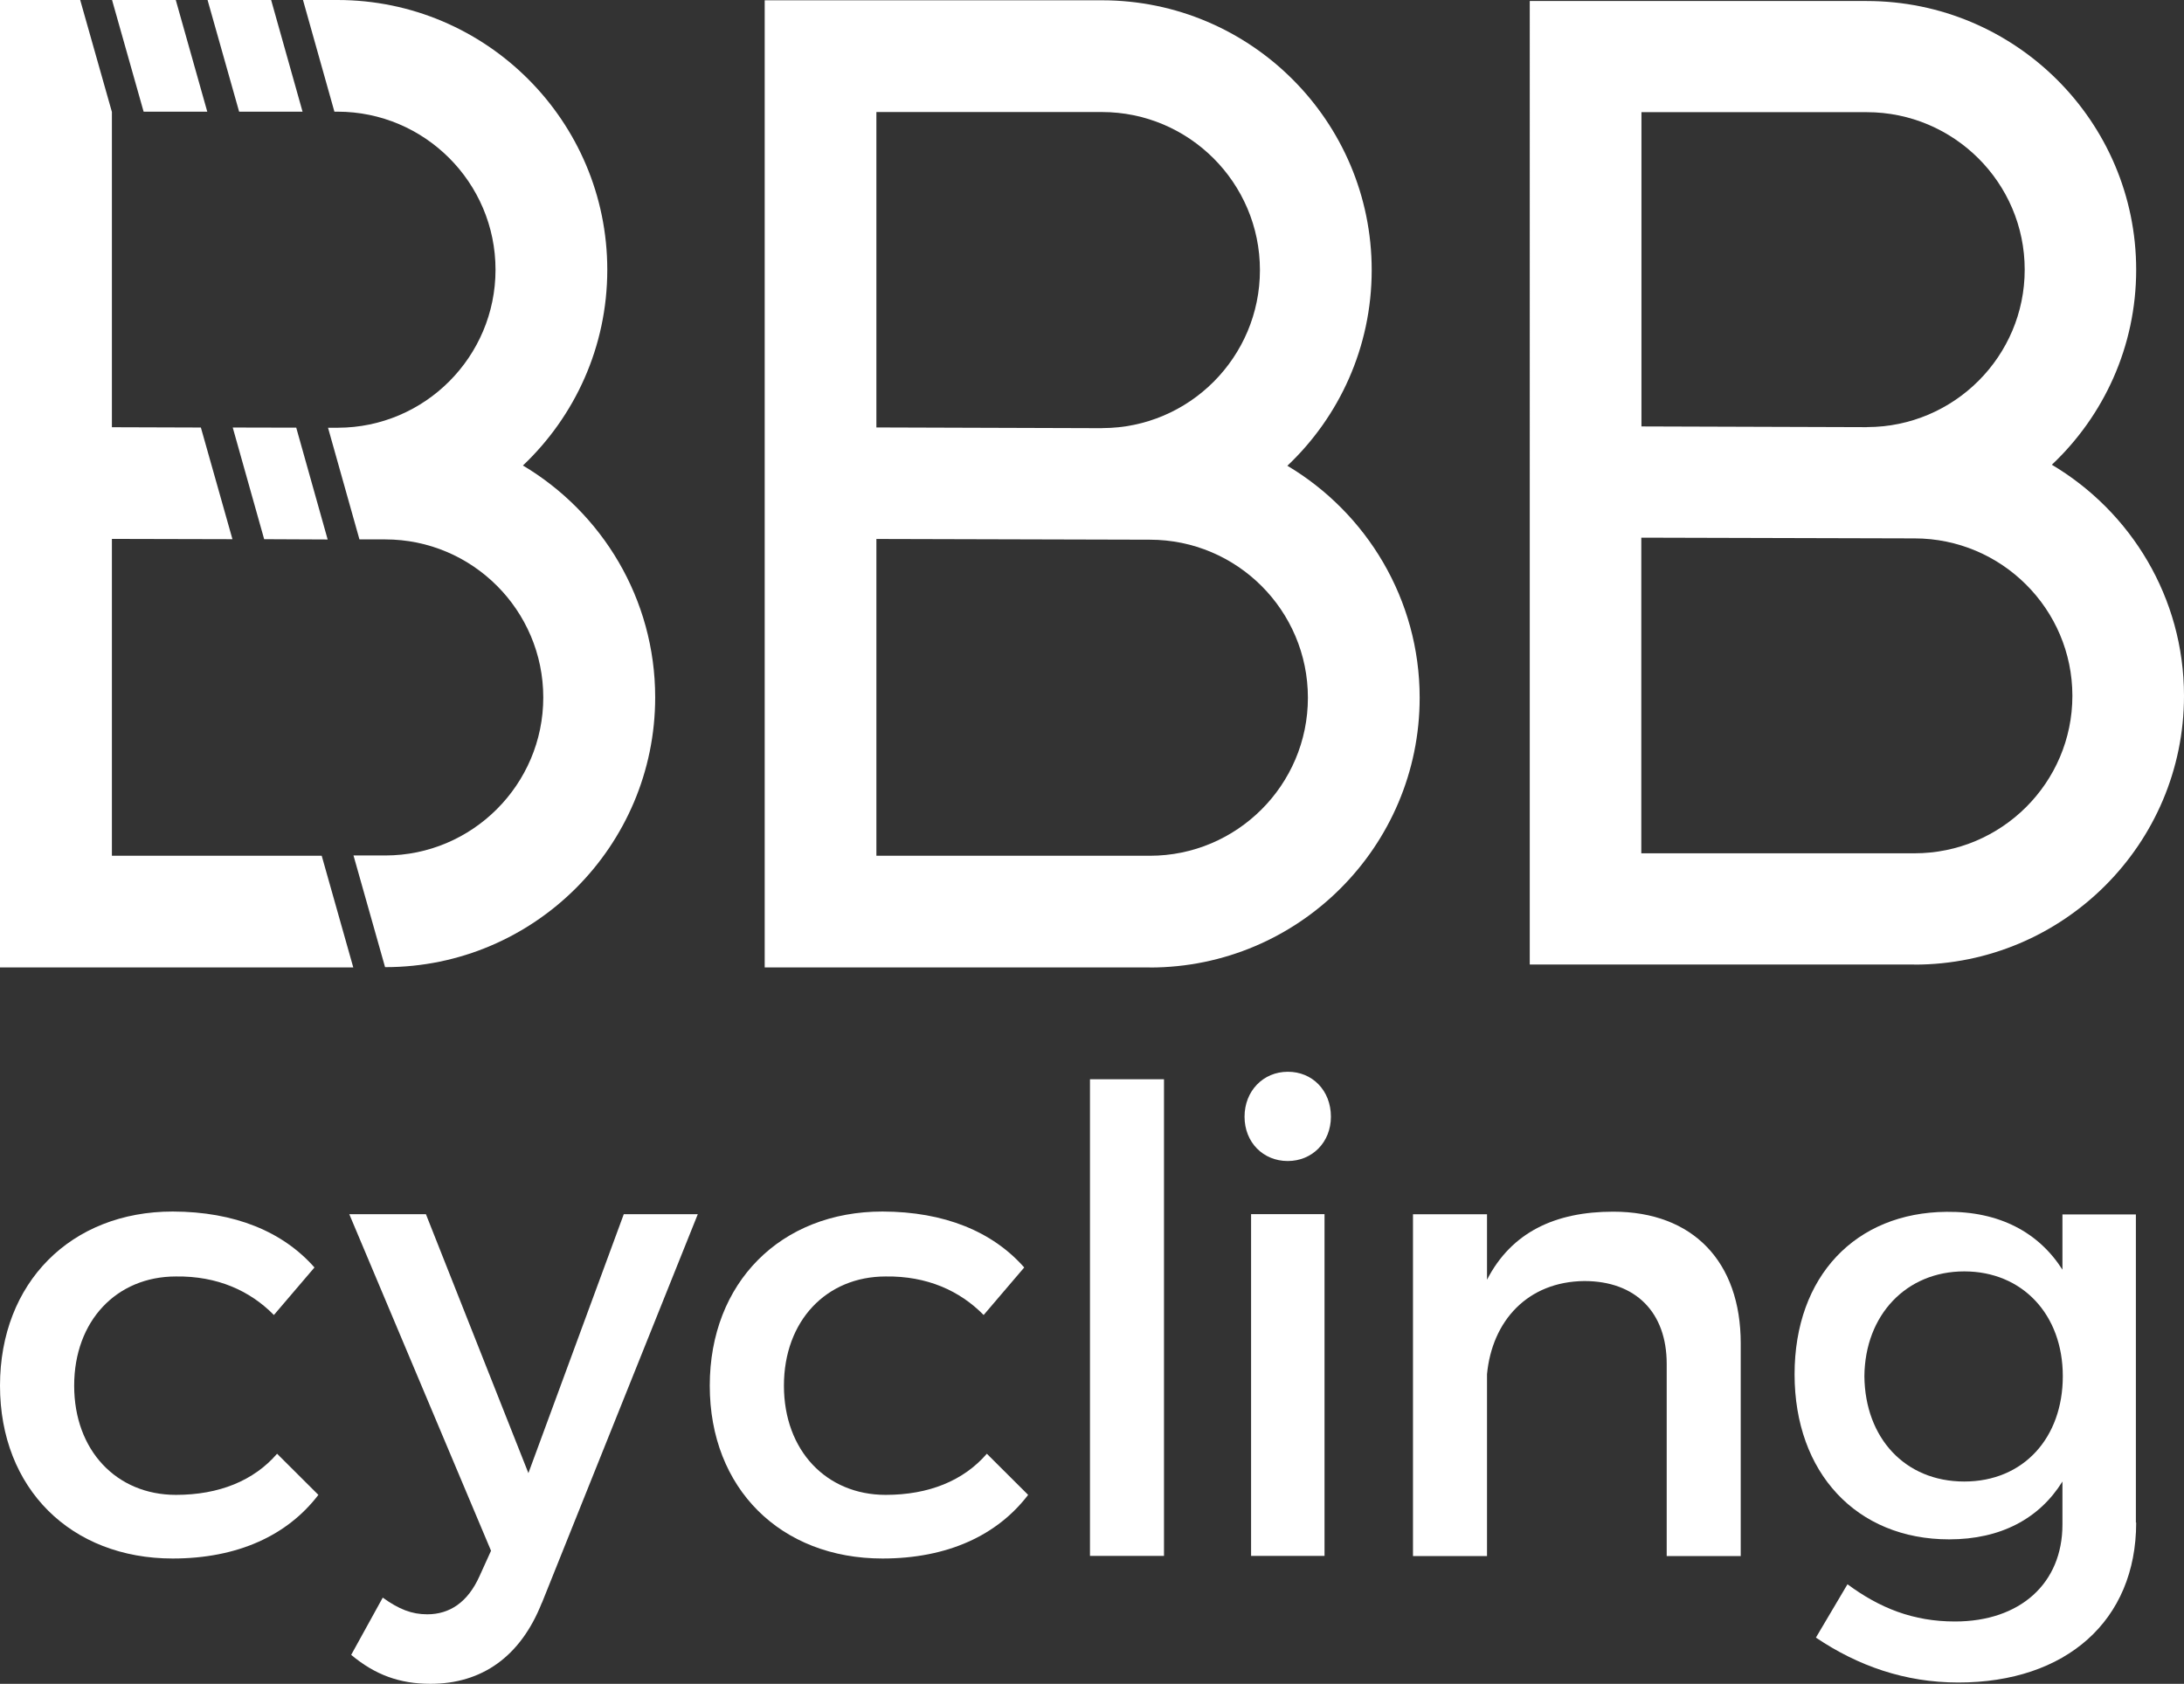
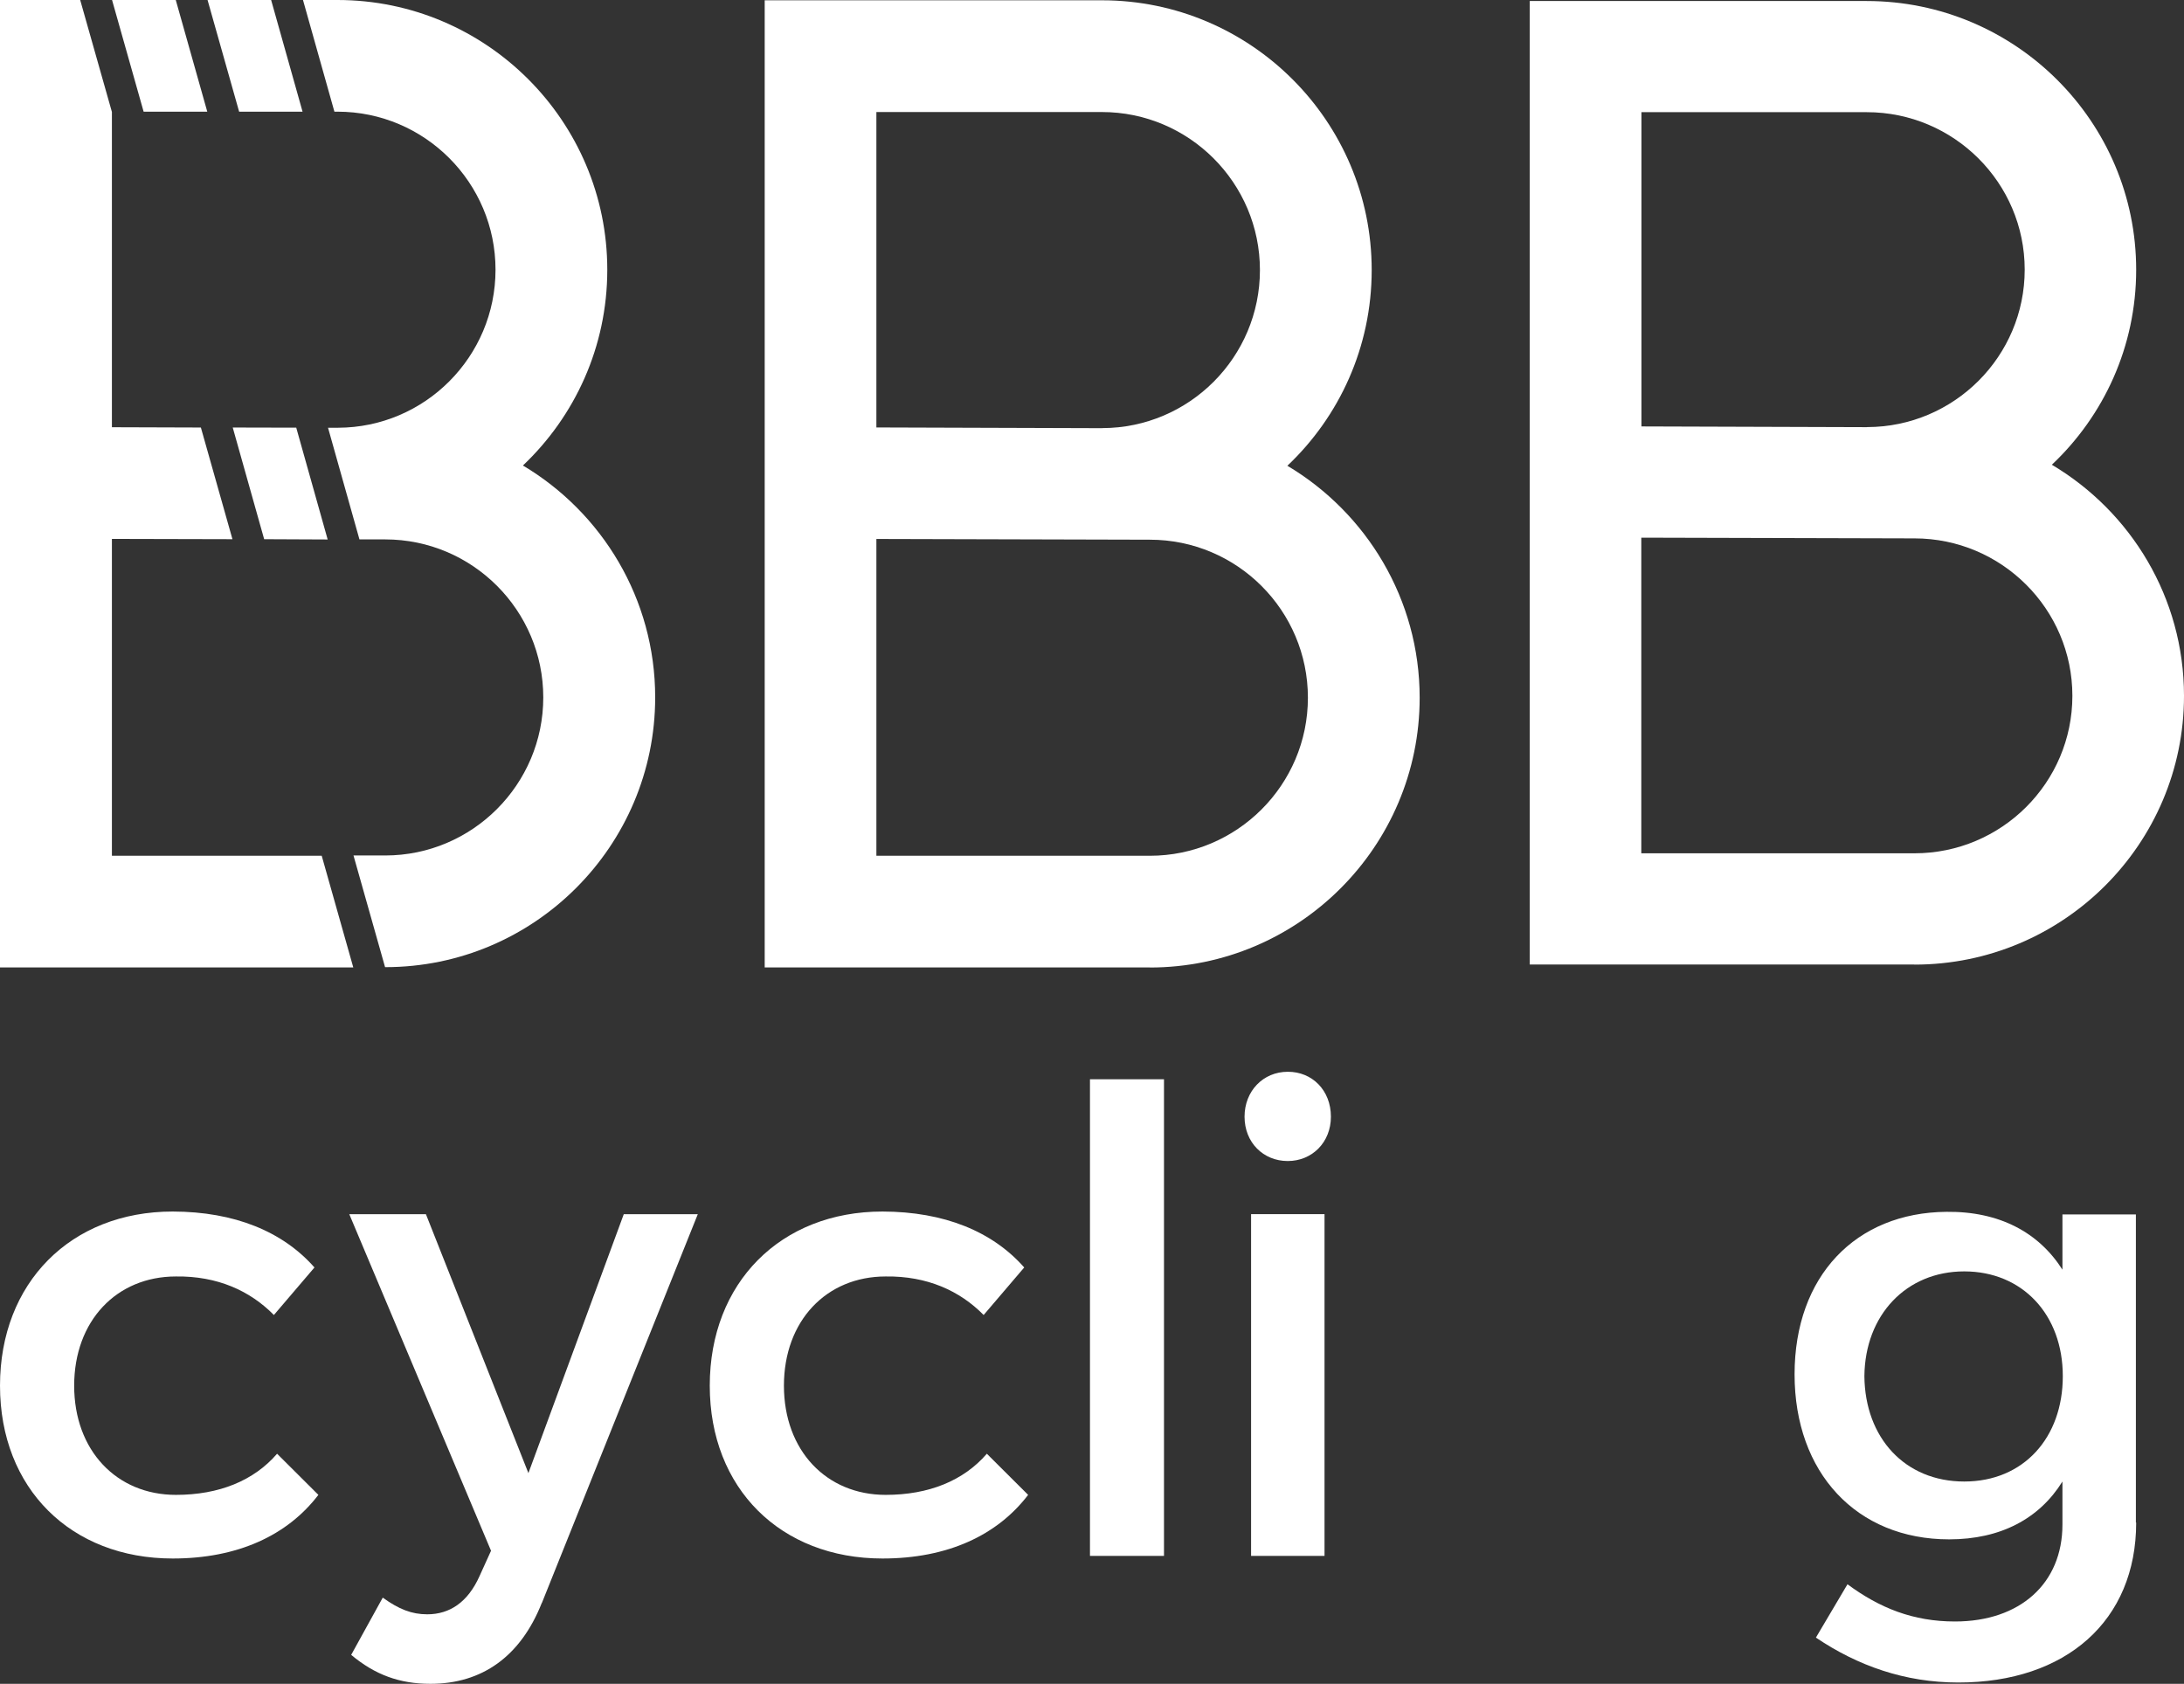
<svg xmlns="http://www.w3.org/2000/svg" viewBox="0 0 300.94 232.06" height="232.06" width="300.94" id="a">
  <rect x="0" y="0" width="300.94" height="232.06" fill="#333333" stroke="none" />
  <defs>
    <style>
      .cls-1 {
        fill: #fff;
      }
    </style>
  </defs>
  <g>
    <path d="M74.66,220.9c-2.94,7.43-8.27,11.16-15.35,11.16-4.25,0-7.63-1.24-10.92-3.99l4.35-7.89c2.22,1.6,3.99,2.3,6.13,2.3,3.11,0,5.59-1.68,7.19-5.23l1.6-3.53-19.53-46.38h10.56l14.12,35.68,13.14-35.68h10.2l-21.48,53.57h-.01Z" class="cls-1" />
    <path d="M141.13,174.68l-5.59,6.55c-3.29-3.35-7.81-5.39-13.5-5.31-8.17,0-14.02,6.11-14.02,15.05s5.85,15.05,14.02,15.05c5.95,0,10.74-1.96,13.94-5.67l5.69,5.67c-4.25,5.57-11.1,8.77-20.07,8.77-14.02,0-23.8-9.64-23.8-23.82s9.76-24,23.8-24c8.53.02,15.17,2.76,19.53,7.71h0Z" class="cls-1" />
    <path d="M43.33,174.68l-5.59,6.55c-3.29-3.35-7.81-5.39-13.5-5.31-8.17,0-14.02,6.11-14.02,15.05s5.85,15.05,14.02,15.05c5.95,0,10.74-1.96,13.94-5.67l5.69,5.67c-4.25,5.57-11.1,8.77-20.07,8.77-14.02,0-23.8-9.64-23.8-23.82s9.76-24,23.8-24c8.53.02,15.17,2.76,19.53,7.71h0Z" class="cls-1" />
    <path d="M150.19,214.43v-65.69h10.2v65.69h-10.2Z" class="cls-1" />
    <path d="M183.39,153.9c0,3.53-2.58,6.11-5.95,6.11s-5.95-2.56-5.95-6.11,2.58-6.19,5.95-6.19c3.37-.02,5.95,2.56,5.95,6.19ZM172.39,214.43v-47.1h10.12v47.1h-10.12Z" class="cls-1" />
-     <path d="M239.86,185.14v29.31h-10.2v-26.48c0-7.09-4.25-11.42-11.36-11.42-7.81.08-12.7,5.49-13.4,12.84v25.06h-10.2v-47.1h10.2v9.02c3.37-6.55,9.4-9.38,17.39-9.38,11,0,17.57,6.91,17.57,18.15h0Z" class="cls-1" />
    <path d="M294.35,209.84c0,13.54-9.68,22.04-24.5,22.04-7.37,0-13.86-2.3-19.63-6.19l4.35-7.35c4.43,3.27,9.04,5.13,14.81,5.13,8.96,0,14.81-5.23,14.81-13.36v-5.93c-3.19,5.13-8.53,7.97-15.61,7.97-12.78,0-21.3-9.2-21.3-22.74s8.43-22.3,20.94-22.4c7.29-.08,12.7,2.84,15.97,7.97v-7.61h10.12v42.47h.04ZM284.24,189.66c0-8.51-5.59-14.44-13.58-14.44s-13.68,6.01-13.76,14.44c.08,8.51,5.59,14.52,13.76,14.52s13.58-6.03,13.58-14.52Z" class="cls-1" />
  </g>
  <path d="M263.8,132.93h-53.01V.14h46.42c20.49,0,37.14,16.61,37.14,37.04,0,10.58-4.47,20.13-11.62,26.87,10.9,6.47,18.21,18.33,18.21,31.85,0,20.43-16.65,37.04-37.14,37.04h0ZM226.16,117.6h37.64c12,0,21.76-9.74,21.76-21.7s-9.76-21.7-21.76-21.7l-37.64-.1v43.51h0ZM257.23,58.86h.06c11.96-.02,21.7-9.74,21.7-21.7s-9.76-21.7-21.76-21.7h-31.05v43.31l31.05.1h0Z" class="cls-1" />
  <path d="M158.44,133.33h-53.07V.04h46.46c20.51,0,37.18,16.67,37.18,37.18,0,10.62-4.47,20.21-11.62,26.97,10.9,6.49,18.23,18.39,18.23,31.97,0,20.51-16.69,37.18-37.18,37.18h0ZM120.76,117.94h37.68c12,0,21.78-9.76,21.78-21.78s-9.76-21.78-21.78-21.78l-37.68-.1v43.67h0ZM151.85,59h.04c11.98-.02,21.72-9.78,21.72-21.78s-9.76-21.78-21.78-21.78h-31.07v43.47l31.09.1h0Z" class="cls-1" />
  <g>
    <polygon points="24.22 0 15.44 0 19.79 15.39 28.56 15.39 24.22 0" class="cls-1" />
    <polygon points="32.07 58.92 36.4 74.31 45.15 74.35 40.82 58.94 32.07 58.92" class="cls-1" />
    <polygon points="44.33 117.94 15.42 117.94 15.42 74.27 32.03 74.31 27.68 58.92 15.42 58.88 15.42 15.43 11.05 0 0 0 0 133.33 48.68 133.33 44.33 117.94" class="cls-1" />
    <path d="M72.04,64.17c7.17-6.79,11.64-16.37,11.64-26.99C83.68,16.67,66.99,0,46.5,0h-4.75l4.33,15.39h.42c12.02,0,21.78,9.78,21.78,21.78s-9.74,21.76-21.72,21.78h-1.36l4.33,15.39h3.55c12.02,0,21.78,9.78,21.78,21.78s-9.78,21.78-21.78,21.78h-4.37l4.35,15.39h.04c20.51,0,37.18-16.69,37.18-37.18,0-13.58-7.33-25.48-18.25-31.97v.03Z" class="cls-1" />
    <polygon points="28.6 0 32.95 15.39 41.69 15.39 37.36 0 28.6 0" class="cls-1" />
  </g>
</svg>